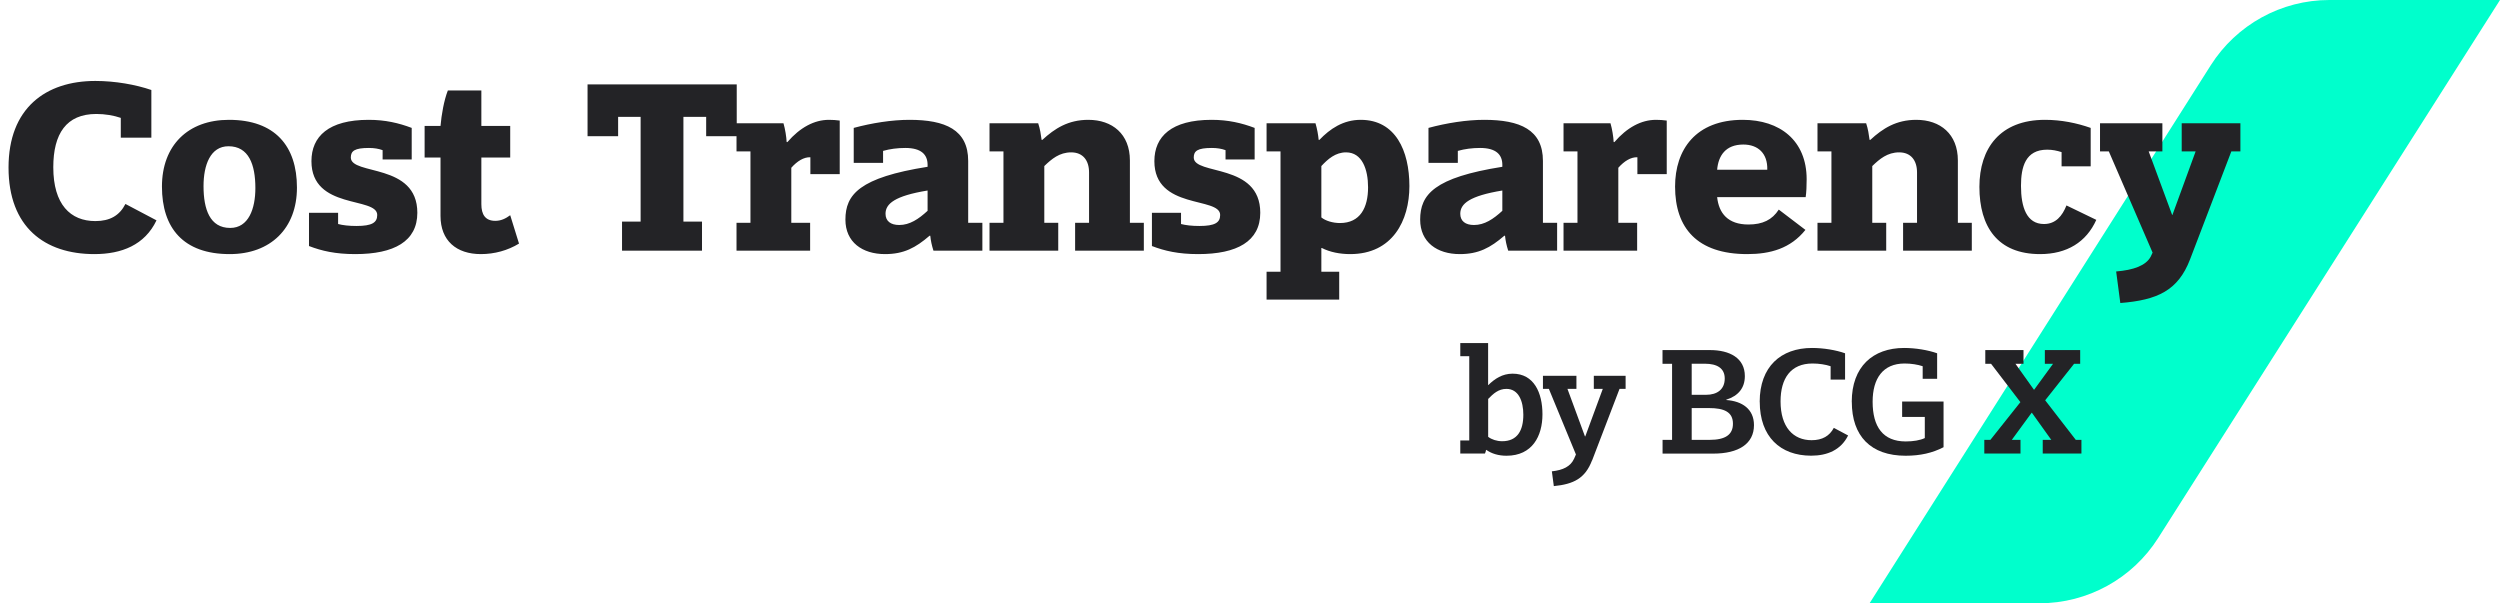
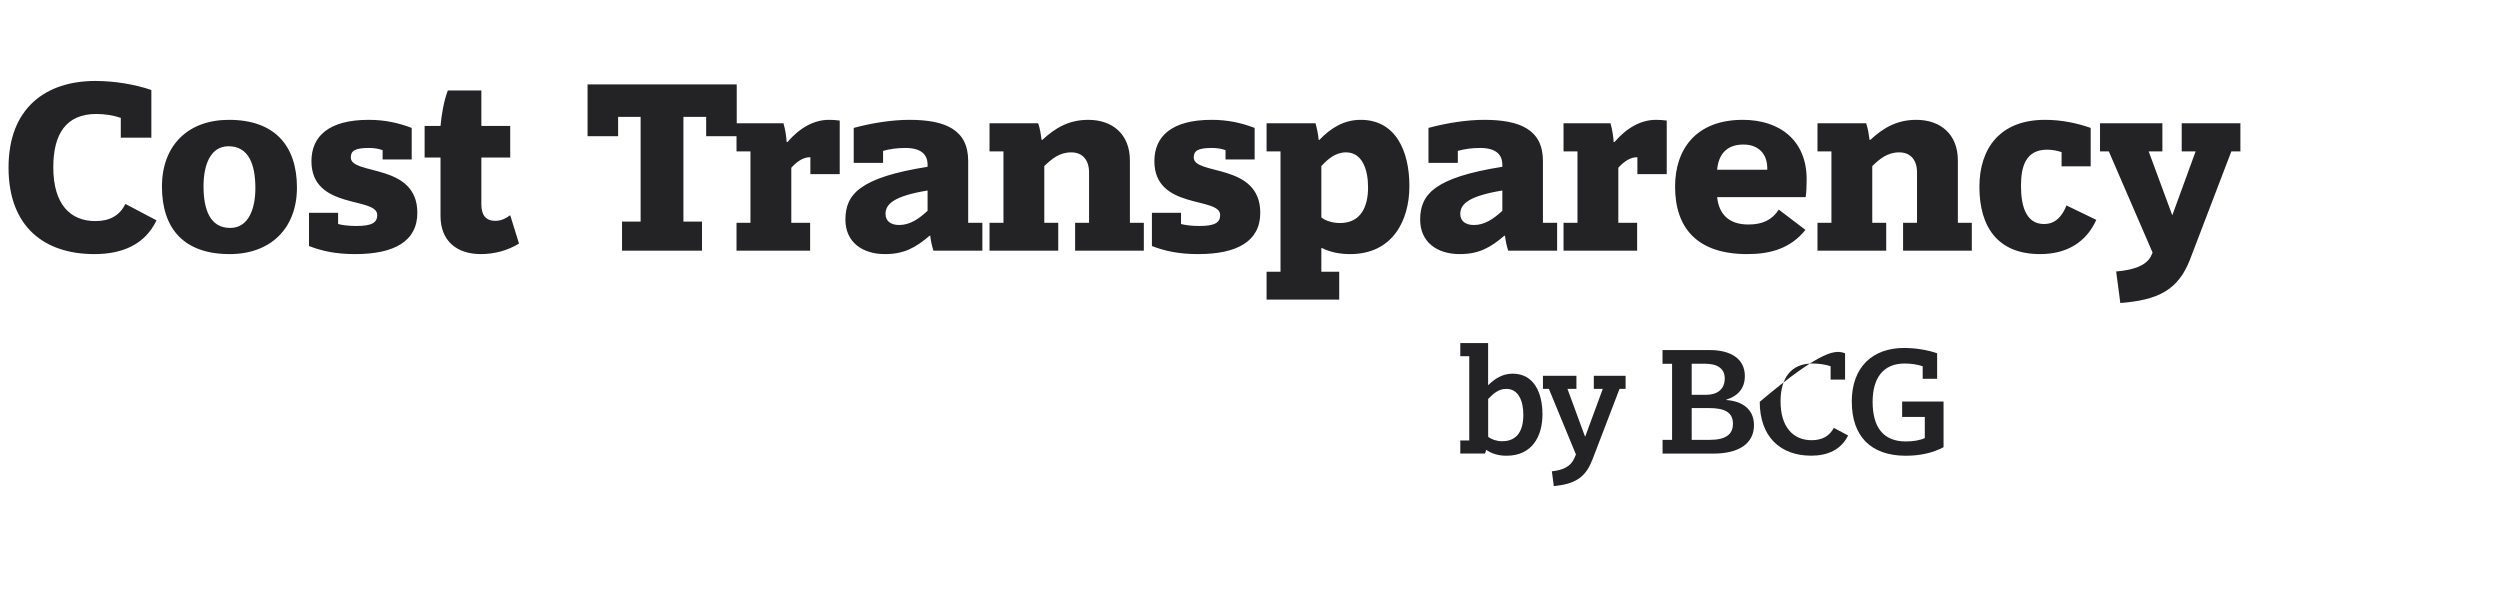
<svg xmlns="http://www.w3.org/2000/svg" width="460" height="111" viewBox="0 0 460 111" fill="none">
-   <path d="M460 0L397.102 98.992C392.353 106.474 384.12 111 375.28 111H344L406.769 12.028C411.517 4.535 419.76 0 428.601 0H459.99H460Z" fill="#00FFCC" />
  <path d="M17.365 46.755C8.23 46.755 1.57 41.804 1.57 30.825C1.57 19.89 8.41 14.895 17.545 14.895C21.19 14.895 24.97 15.569 27.85 16.559V25.334H22.225V21.689C20.92 21.239 19.3 20.97 17.725 20.97C12.19 20.97 9.805 24.614 9.805 30.779C9.805 37.62 12.955 40.679 17.545 40.679C20.245 40.679 22 39.645 23.08 37.529L28.795 40.544C26.635 45.09 22.36 46.755 17.365 46.755ZM54.639 34.514C54.639 42.029 49.779 46.755 42.264 46.755C33.714 46.755 29.799 41.94 29.799 34.334C29.799 26.774 34.569 22.049 42.129 22.049C50.589 22.049 54.639 26.864 54.639 34.514ZM46.989 34.605C46.989 30.285 45.774 26.91 42.039 26.91C38.709 26.91 37.449 30.375 37.449 34.245C37.449 38.52 38.619 41.94 42.354 41.94C45.729 41.94 46.989 38.429 46.989 34.605ZM65.36 46.755C61.715 46.755 59.195 46.169 56.855 45.27V39.15H62.21V41.219C63.065 41.444 64.19 41.58 65.585 41.58C68.465 41.58 69.409 40.95 69.409 39.554C69.409 36.135 57.305 38.654 57.305 29.654C57.305 25.11 60.455 22.049 67.835 22.049C70.894 22.049 73.37 22.634 75.754 23.535V29.34H70.4V27.63C69.68 27.36 68.825 27.224 67.88 27.224C65.27 27.224 64.55 27.765 64.55 28.98C64.55 32.309 76.79 29.924 76.79 39.15C76.79 44.414 72.514 46.755 65.36 46.755ZM88.48 46.755C83.98 46.755 81.055 44.279 81.055 39.734V28.98H78.129V23.174H81.055C81.234 21.105 81.684 18.494 82.404 16.649H88.57V23.174H93.879V28.98H88.57V37.575C88.57 39.465 89.29 40.635 91.135 40.635C92.169 40.635 93.025 40.23 93.879 39.599L95.499 44.819C93.43 46.08 90.999 46.755 88.48 46.755ZM114.454 40.77H117.874V21.509H113.734V25.064H108.109V15.524H135.559V25.064H129.934V21.509H125.749V40.77H129.169V46.124H114.454V40.77ZM135.519 40.995H138.084V27.855H135.519V22.68H144.159C144.474 23.759 144.699 25.2 144.744 26.145H144.879C147.219 23.445 149.829 22.049 152.529 22.049C153.159 22.049 153.924 22.095 154.509 22.184V32.039H149.109V28.934C147.894 28.89 146.679 29.654 145.599 30.869V40.995H149.064V46.124H135.519V40.995ZM171.756 46.124C171.441 45.135 171.261 44.279 171.171 43.38H171.036C168.471 45.584 166.311 46.755 162.846 46.755C158.661 46.755 155.556 44.55 155.556 40.41C155.556 35.775 158.166 32.669 170.676 30.689V30.329C170.676 28.439 169.506 27.224 166.581 27.224C165.141 27.224 163.745 27.404 162.486 27.765V29.97H157.086V23.535C160.416 22.634 164.105 22.049 167.346 22.049C173.916 22.049 178.146 23.849 178.146 29.61V40.995H180.756V46.124H171.756ZM170.676 35.054C164.646 36.044 162.936 37.484 162.936 39.33C162.936 40.679 163.881 41.4 165.456 41.4C167.391 41.4 169.011 40.319 170.676 38.789V35.054ZM197.821 40.995H200.386V31.724C200.386 29.52 199.261 28.035 197.101 28.035C194.941 28.035 193.501 29.25 192.151 30.555V40.995H194.716V46.124H182.071V40.995H184.636V27.855H182.071V22.68H191.026C191.386 23.759 191.521 24.75 191.656 25.739H191.791C194.086 23.625 196.561 22.049 200.251 22.049C204.661 22.049 207.901 24.66 207.901 29.52V40.995H210.466V46.124H197.821V40.995ZM220.459 46.755C216.814 46.755 214.294 46.169 211.954 45.27V39.15H217.309V41.219C218.164 41.444 219.289 41.58 220.684 41.58C223.564 41.58 224.509 40.95 224.509 39.554C224.509 36.135 212.404 38.654 212.404 29.654C212.404 25.11 215.554 22.049 222.934 22.049C225.994 22.049 228.469 22.634 230.854 23.535V29.34H225.499V27.63C224.779 27.36 223.924 27.224 222.979 27.224C220.369 27.224 219.649 27.765 219.649 28.98C219.649 32.309 231.889 29.924 231.889 39.15C231.889 44.414 227.614 46.755 220.459 46.755ZM248.439 46.755C246.549 46.755 244.704 46.395 243.219 45.63H243.129V49.995H246.414V55.124H233.049V49.995H235.614V27.855H233.049V22.68H242.049C242.364 23.759 242.544 24.794 242.634 25.739H242.769C244.704 23.715 247.133 22.049 250.374 22.049C256.764 22.049 259.329 27.72 259.329 34.245C259.329 40.59 256.224 46.755 248.439 46.755ZM247.674 28.035C245.739 28.035 244.344 29.25 243.129 30.555V40.005C243.894 40.635 245.244 41.039 246.549 41.039C250.284 41.039 251.724 38.205 251.724 34.469C251.724 31.184 250.644 28.035 247.674 28.035ZM277.51 46.124C277.195 45.135 277.014 44.279 276.924 43.38H276.79C274.225 45.584 272.065 46.755 268.6 46.755C264.415 46.755 261.31 44.55 261.31 40.41C261.31 35.775 263.919 32.669 276.43 30.689V30.329C276.43 28.439 275.259 27.224 272.335 27.224C270.895 27.224 269.5 27.404 268.24 27.765V29.97H262.84V23.535C266.169 22.634 269.86 22.049 273.1 22.049C279.67 22.049 283.9 23.849 283.9 29.61V40.995H286.51V46.124H277.51ZM276.43 35.054C270.4 36.044 268.69 37.484 268.69 39.33C268.69 40.679 269.634 41.4 271.21 41.4C273.145 41.4 274.764 40.319 276.43 38.789V35.054ZM287.69 40.995H290.255V27.855H287.69V22.68H296.329C296.645 23.759 296.87 25.2 296.915 26.145H297.049C299.389 23.445 302 22.049 304.7 22.049C305.33 22.049 306.095 22.095 306.68 22.184V32.039H301.28V28.934C300.065 28.89 298.849 29.654 297.77 30.869V40.995H301.234V46.124H287.69V40.995ZM308.214 34.334C308.214 27.54 311.993 22.049 320.678 22.049C327.474 22.049 332.424 25.829 332.424 32.984C332.424 34.154 332.379 35.37 332.243 36.27H315.954C316.269 39.239 317.934 41.309 321.714 41.309C324.323 41.309 326.079 40.455 327.294 38.565L332.199 42.3C329.454 45.719 325.764 46.755 321.489 46.755C312.264 46.755 308.214 41.94 308.214 34.334ZM320.769 26.595C317.529 26.595 316.179 28.619 315.954 31.23H325.178C325.268 28.215 323.469 26.595 320.769 26.595ZM350.168 40.995H352.733V31.724C352.733 29.52 351.608 28.035 349.448 28.035C347.288 28.035 345.848 29.25 344.497 30.555V40.995H347.062V46.124H334.418V40.995H336.983V27.855H334.418V22.68H343.372C343.732 23.759 343.867 24.75 344.003 25.739H344.138C346.433 23.625 348.908 22.049 352.598 22.049C357.008 22.049 360.247 24.66 360.247 29.52V40.995H362.812V46.124H350.168V40.995ZM375.371 46.755C367.586 46.755 364.211 41.76 364.211 34.38C364.211 27.314 367.991 22.049 376.271 22.049C379.286 22.049 382.121 22.634 384.686 23.535V30.599H379.331V27.989C378.475 27.72 377.665 27.54 376.676 27.54C372.671 27.54 371.861 30.735 371.861 34.2C371.861 38.114 372.896 41.219 376.091 41.219C378.251 41.219 379.465 39.734 380.23 37.8L385.721 40.455C383.876 44.55 380.321 46.755 375.371 46.755ZM410.568 27.855L402.963 47.745C400.758 53.459 396.978 55.215 390.138 55.755L389.372 49.95C392.612 49.679 394.818 48.87 395.717 47.249L396.078 46.484L388.023 27.855H386.403V22.68H397.878V27.855H395.358L399.678 39.554H399.723L403.997 27.855H401.433V22.68H412.233V27.855H410.568Z" fill="#232326" />
  <path d="M273.513 82.785H273.433C273.403 83.005 273.323 83.265 273.233 83.455H268.693V81.045H270.343V65.535H268.693V63.125H273.813V70.855H273.843C275.023 69.705 276.423 68.755 278.323 68.755C282.243 68.755 283.813 72.255 283.813 76.235C283.813 80.215 281.963 83.855 277.203 83.855C275.693 83.855 274.463 83.465 273.503 82.795L273.513 82.785ZM273.823 73.405V80.375C274.463 80.875 275.423 81.185 276.403 81.185C279.203 81.185 280.293 79.195 280.293 76.315C280.293 73.825 279.423 71.555 277.183 71.555C275.723 71.555 274.773 72.425 273.823 73.405Z" fill="#232326" />
  <path d="M292.932 84.715C291.672 88.015 289.572 89.085 285.902 89.445L285.542 86.725C287.612 86.505 288.982 85.825 289.632 84.405L289.972 83.625L284.992 71.555H283.902V69.144H290.062V71.555H288.412L291.632 80.295H291.692L294.912 71.555H293.262V69.144H299.112V71.555H297.992L292.952 84.715H292.932Z" fill="#232326" />
  <path d="M305.902 80.934H307.662V66.934H305.902V64.414H314.642C318.252 64.414 321.052 65.874 321.052 69.204C321.052 71.384 319.852 72.844 317.632 73.544V73.604C320.542 73.804 322.732 75.254 322.732 78.224C322.732 81.664 319.902 83.464 315.232 83.464H305.912V80.944L305.902 80.934ZM311.282 72.644H313.912C315.982 72.644 317.352 71.634 317.352 69.644C317.352 67.764 315.952 66.924 313.712 66.924H311.272V72.634L311.282 72.644ZM311.282 80.934H314.582C317.462 80.934 318.862 79.984 318.862 77.964C318.862 75.804 317.242 75.084 314.462 75.084H311.272V80.934H311.282Z" fill="#232326" />
-   <path d="M323.783 73.936C323.783 67.465 327.673 64.025 333.413 64.025C335.543 64.025 337.833 64.415 339.493 65.005V69.845H336.833V67.385C335.913 67.075 334.703 66.885 333.503 66.885C329.503 66.885 327.623 69.605 327.623 73.856C327.623 78.616 329.973 80.996 333.333 80.996C335.323 80.996 336.633 80.216 337.423 78.726L340.053 80.126C338.733 82.786 336.243 83.846 333.253 83.846C327.573 83.846 323.793 80.346 323.793 73.936H323.783Z" fill="#232326" />
+   <path d="M323.783 73.936C335.543 64.025 337.833 64.415 339.493 65.005V69.845H336.833V67.385C335.913 67.075 334.703 66.885 333.503 66.885C329.503 66.885 327.623 69.605 327.623 73.856C327.623 78.616 329.973 80.996 333.333 80.996C335.323 80.996 336.633 80.216 337.423 78.726L340.053 80.126C338.733 82.786 336.243 83.846 333.253 83.846C327.573 83.846 323.793 80.346 323.793 73.936H323.783Z" fill="#232326" />
  <path d="M340.723 73.936C340.723 67.465 344.613 64.025 350.353 64.025C352.483 64.025 354.773 64.415 356.433 65.005V69.705H353.773V67.385C352.853 67.075 351.643 66.885 350.443 66.885C346.443 66.885 344.563 69.655 344.563 73.916C344.563 78.536 346.463 81.226 350.663 81.226C352.063 81.226 353.323 81.006 354.163 80.606V76.716H349.993V73.886H357.613V82.286C355.573 83.346 353.333 83.856 350.643 83.856C344.233 83.856 340.733 80.246 340.733 73.946L340.723 73.936Z" fill="#232326" />
-   <path d="M375.863 83.454V80.934H377.433L373.873 75.954H373.813L370.173 80.934H371.773V83.454H365.113V80.934H366.233L371.753 73.994L366.353 66.934H365.293V64.414H372.323V66.934H370.843L374.233 71.694H374.293L377.763 66.934H376.253V64.414H382.753V66.934H381.633L376.313 73.654L381.943 80.934H382.983V83.454H375.903H375.863Z" fill="#232326" />
</svg>